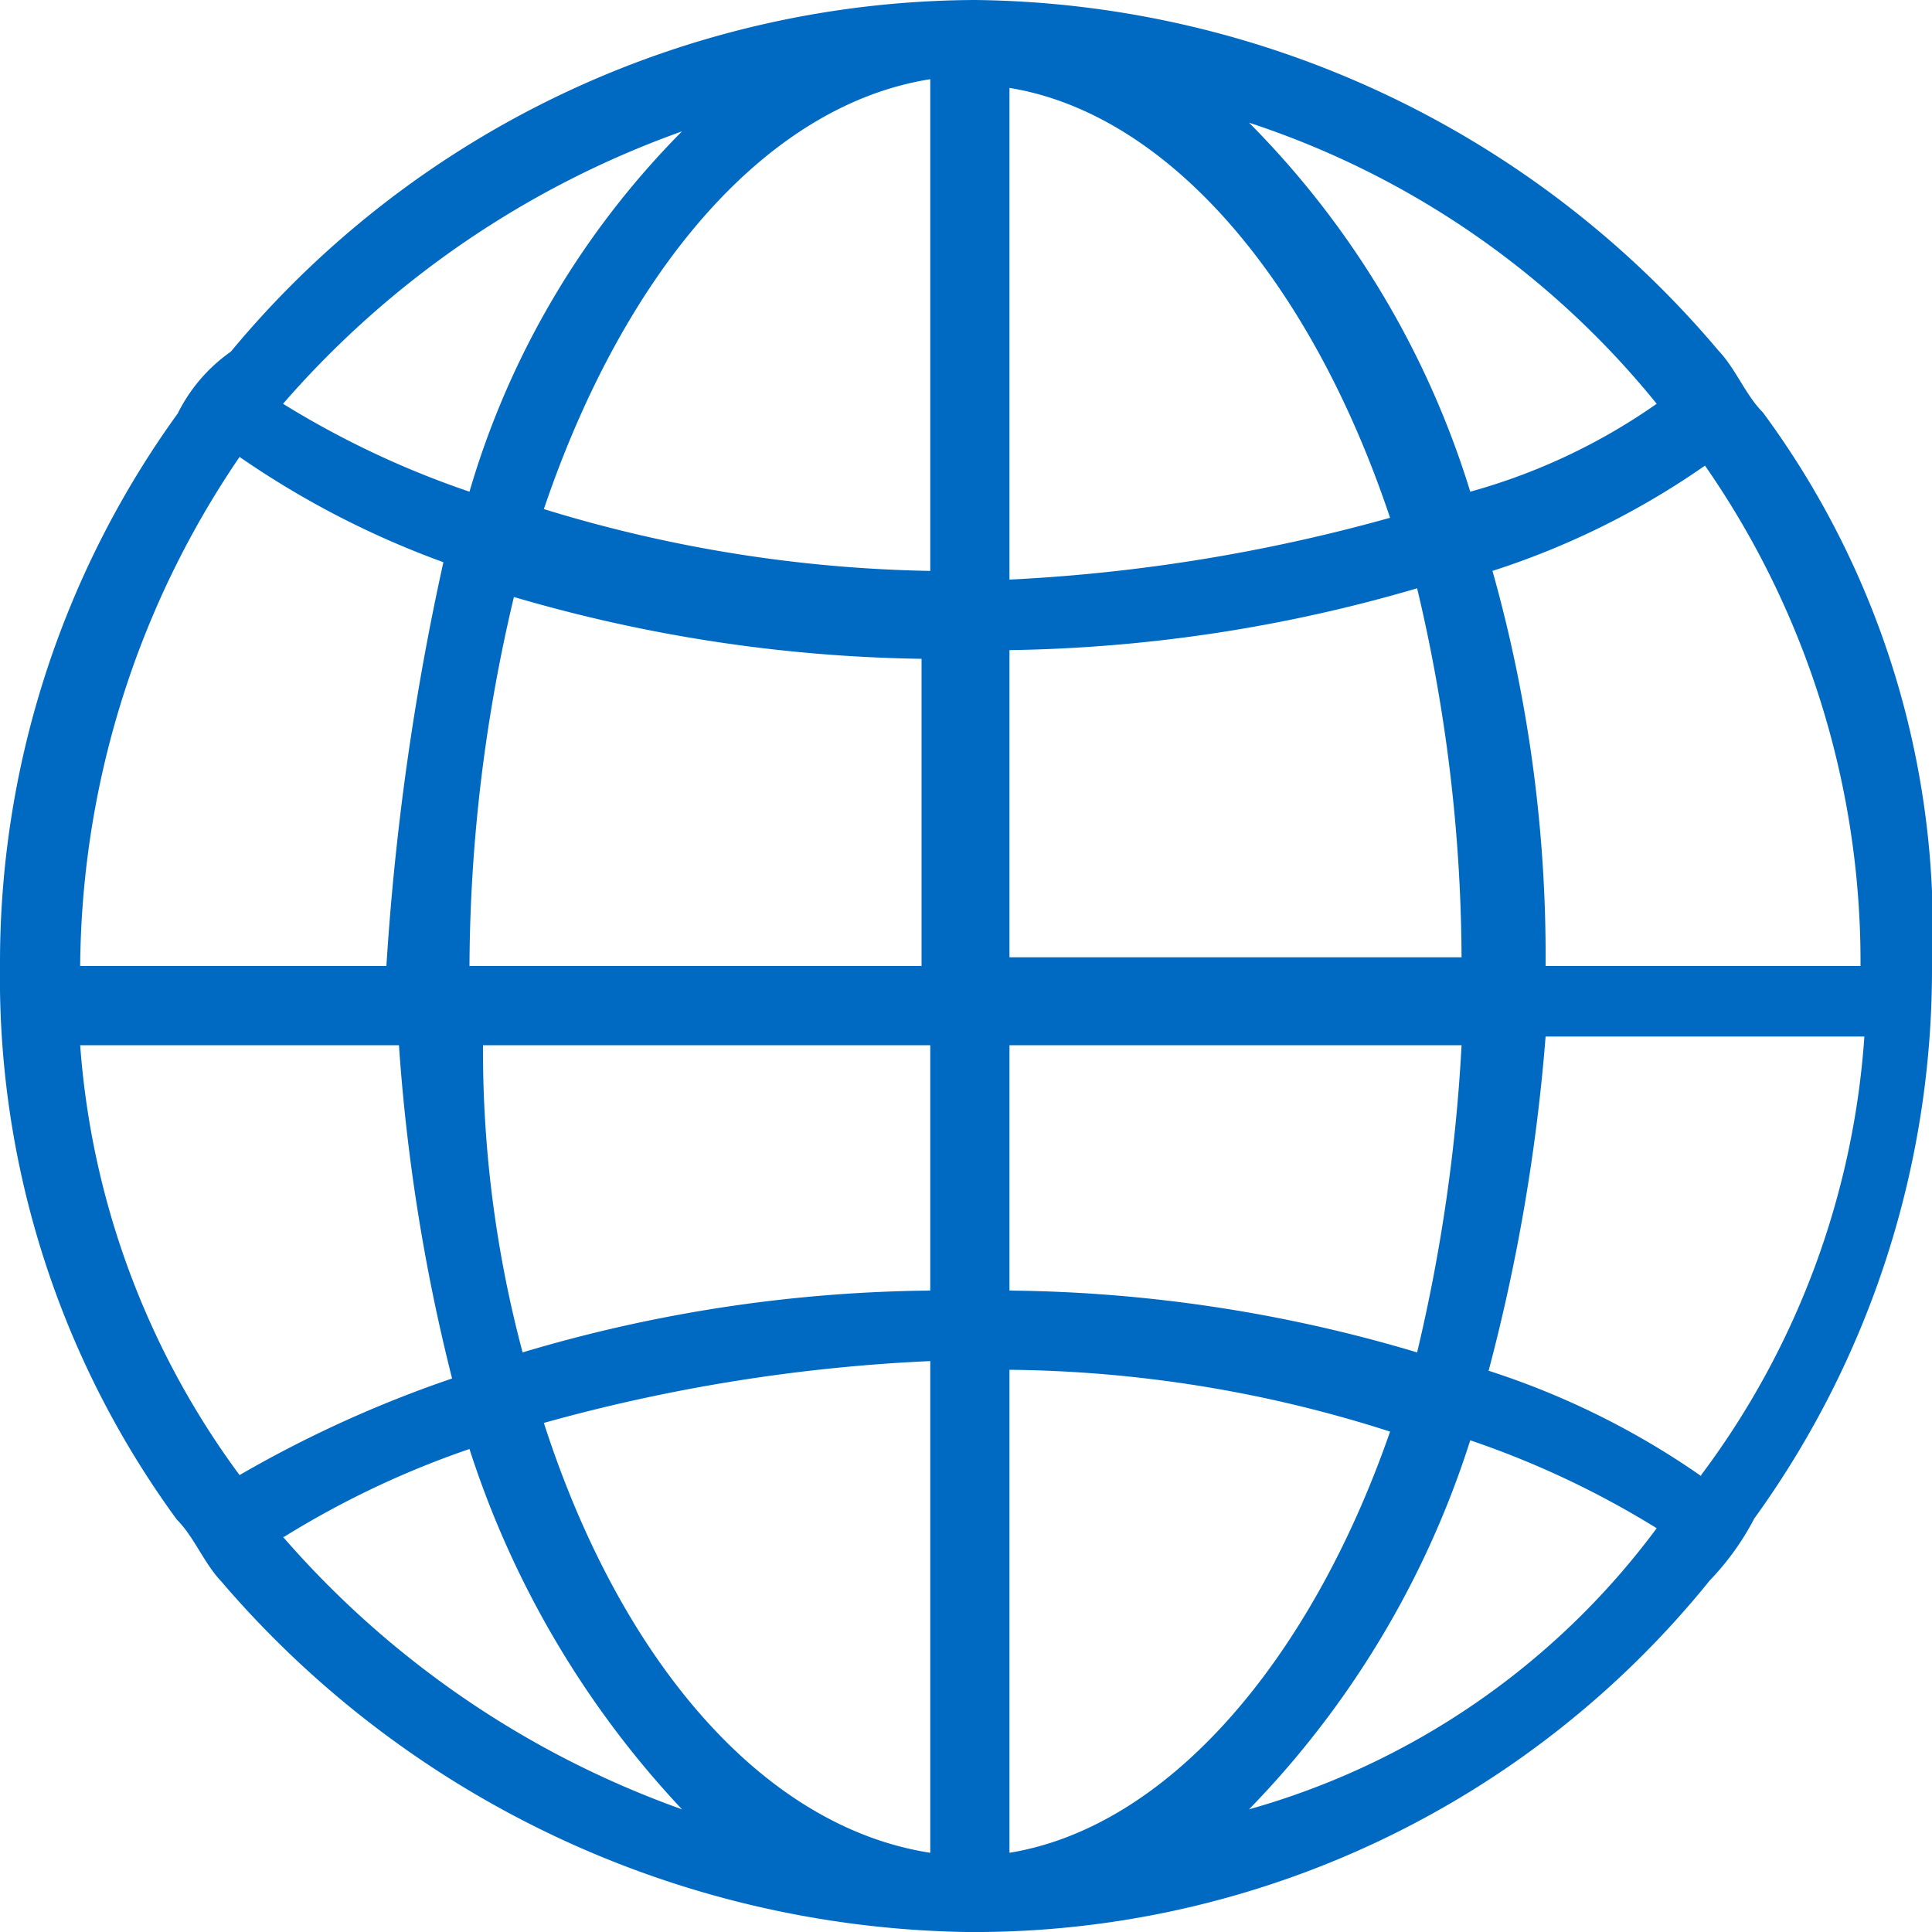
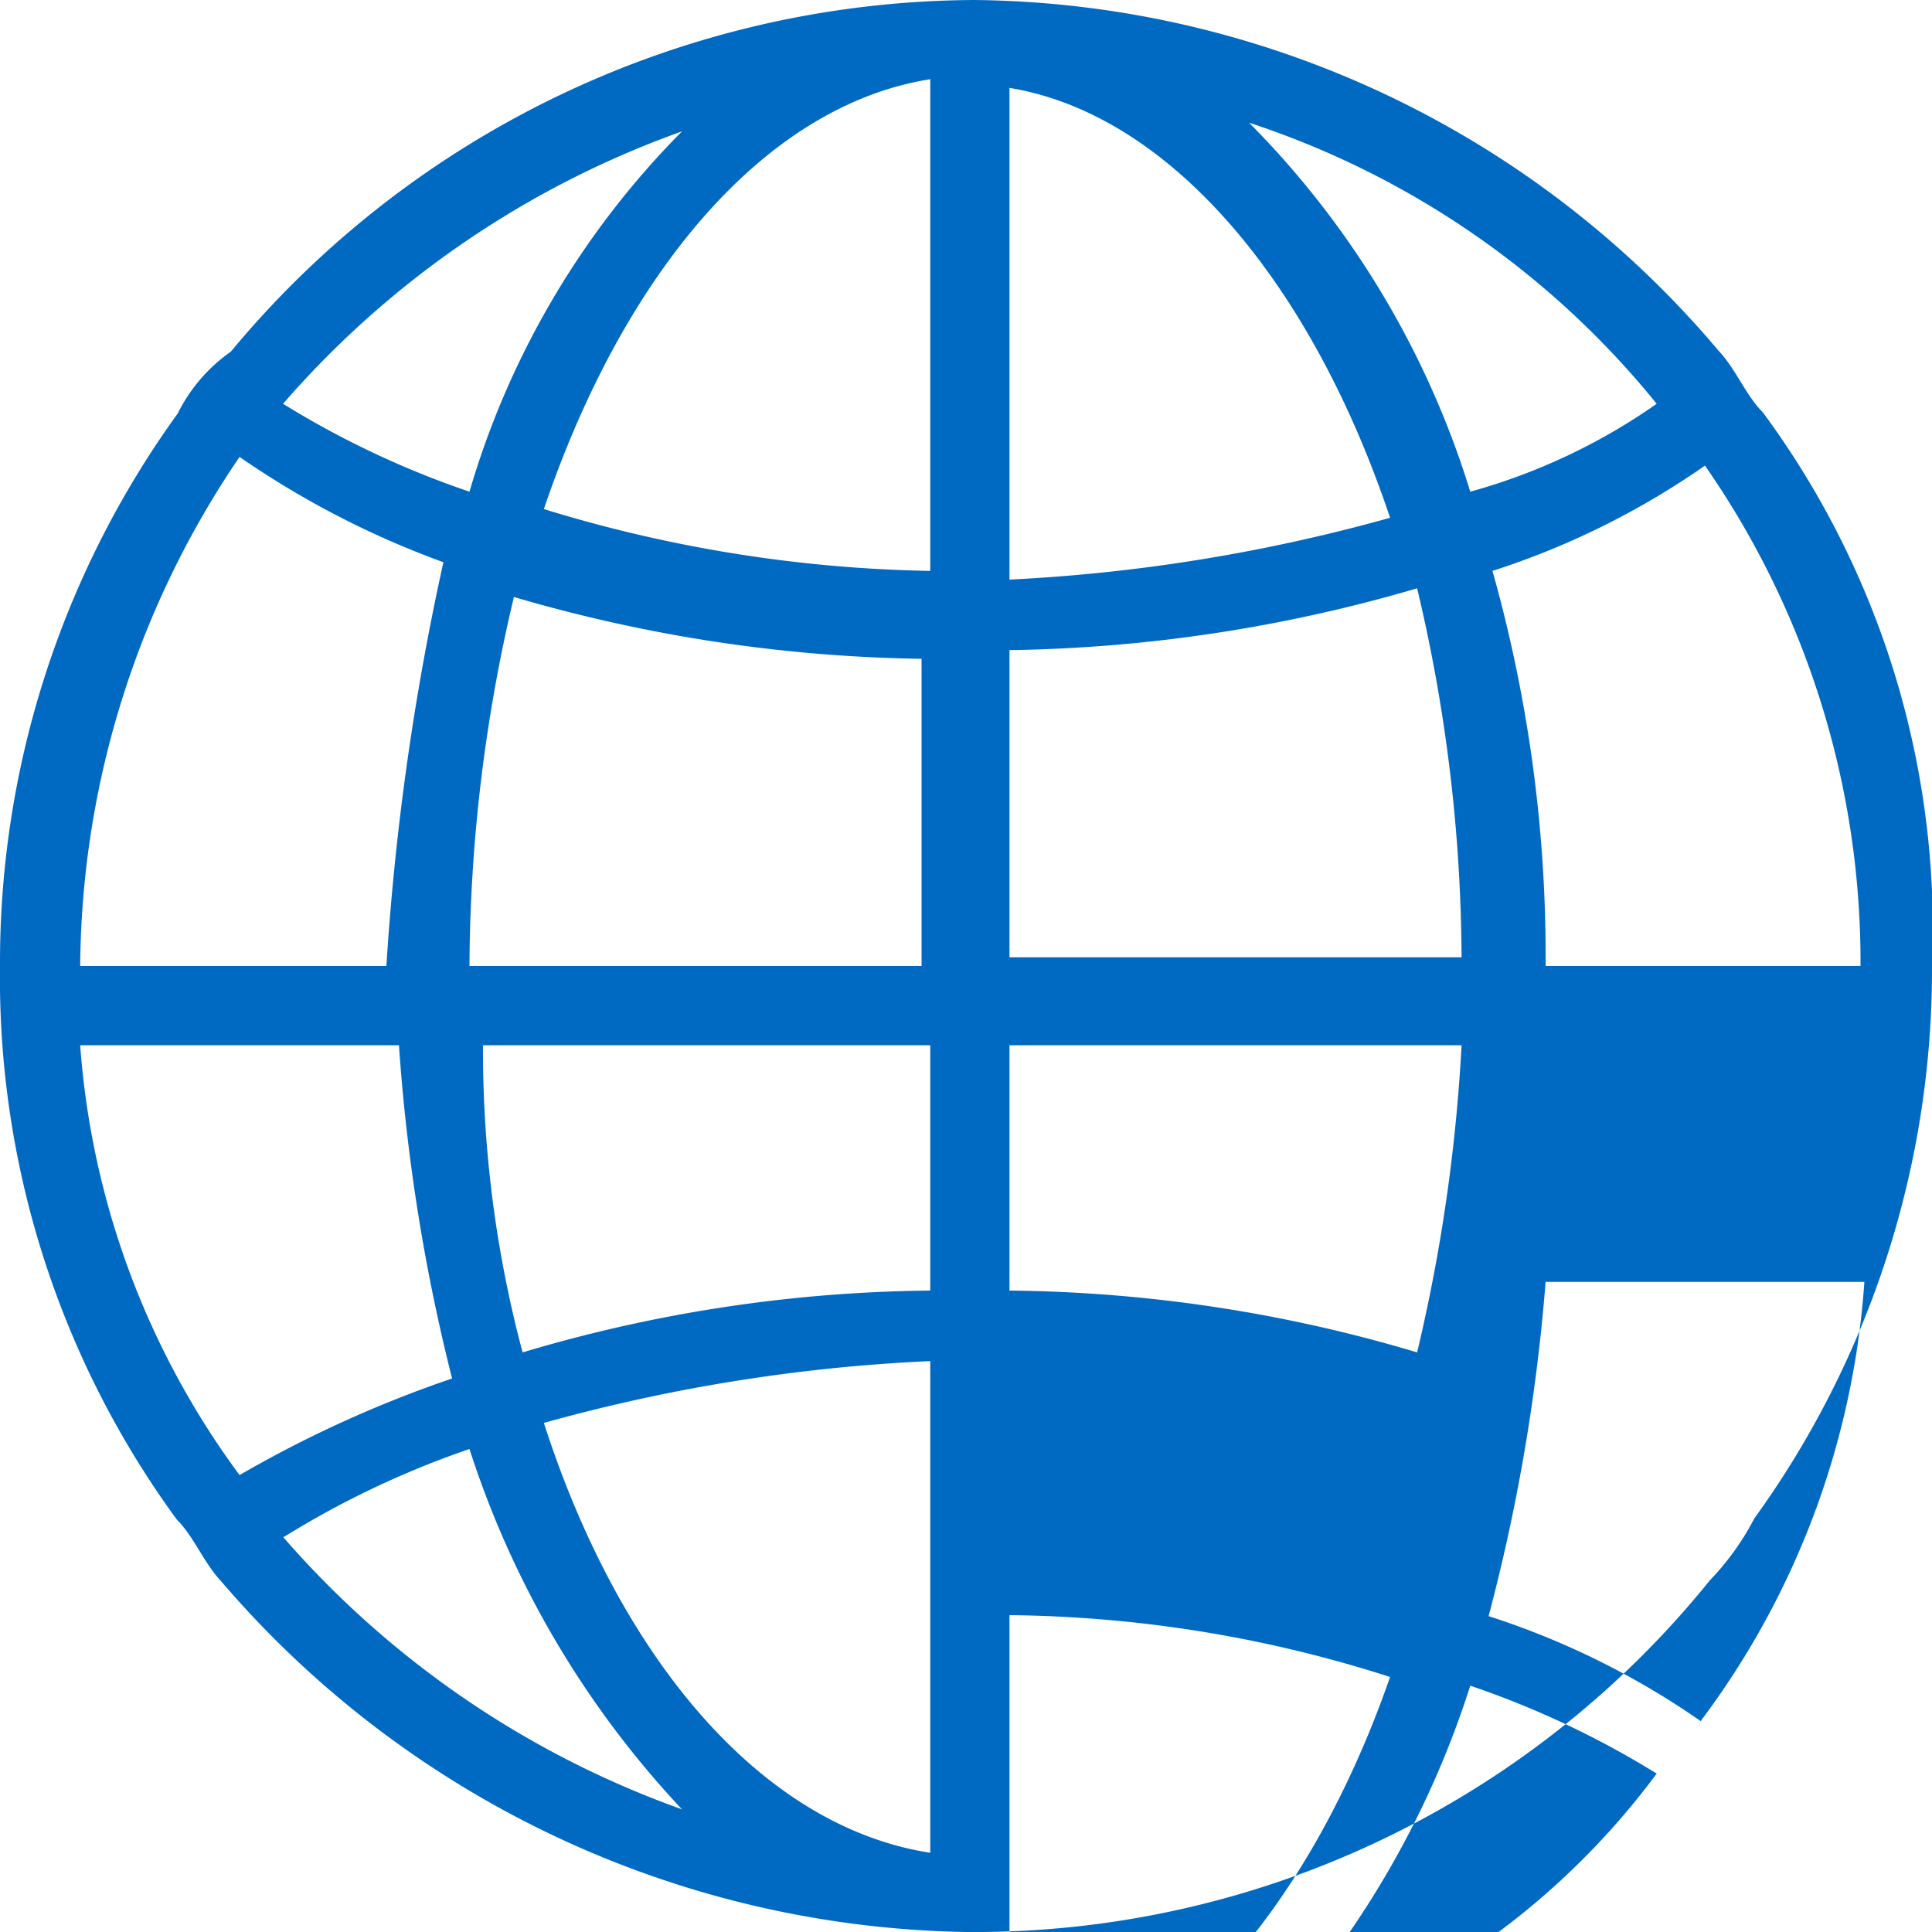
<svg xmlns="http://www.w3.org/2000/svg" viewBox="0 0 20 20">
  <g data-name="Layer 2">
    <g data-name="Navigation/Misc">
-       <path data-name="icon-language-location (20)" d="M18.25 4.27c-.18-.18-.28-.45-.46-.64A10.21 10.21 0 0010.09 0a10.06 10.06 0 00-7.7 3.64 1.71 1.71 0 00-.55.64A9.7 9.7 0 000 10a9.5 9.5 0 001.83 5.73c.18.18.28.45.46.64A10.37 10.37 0 0010 20a9.78 9.78 0 007.7-3.64 2.76 2.76 0 00.46-.64A9.7 9.7 0 0020 10a9 9 0 00-1.75-5.73zM7.06 1.36a8.8 8.8 0 00-2.2 3.73 9.43 9.43 0 01-1.93-.91 9.85 9.85 0 014.13-2.82zM2.48 4.73a9.27 9.27 0 002.11 1.09A27.26 27.26 0 004 10H.83a9.47 9.47 0 011.65-5.27zM.83 10.82h3.3a19.47 19.47 0 00.55 3.45 12.29 12.29 0 00-2.2 1 8.52 8.52 0 01-1.65-4.45zm2.11 5.09A9.43 9.43 0 014.86 15a9.85 9.85 0 002.2 3.73 9.85 9.85 0 01-4.13-2.82zm6.69 3.27c-1.74-.27-3.21-2-4-4.45a17.84 17.84 0 014-.64zm0-5.82a15.2 15.2 0 00-4.22.64A12.13 12.13 0 015 10.82h4.63zm0-3.36H4.86a16.76 16.76 0 01.46-3.82 15.74 15.74 0 004.22.64V10zm0-4.09a14.41 14.41 0 01-4-.64c.83-2.45 2.29-4.18 4-4.45zM19.26 10H16a14.71 14.71 0 00-.55-4.09 8.27 8.27 0 002.2-1.09A9 9 0 0119.26 10zm-2.11-5.82a6.27 6.27 0 01-1.93.91 9.28 9.28 0 00-2.29-3.82 9.06 9.06 0 014.22 2.91zM10.45.91c1.65.27 3.12 2 3.94 4.45a17.86 17.86 0 01-3.94.64zm0 5.82a15.74 15.74 0 004.22-.64 16.76 16.76 0 01.46 3.82h-4.68zm0 4.09h4.68a17.74 17.74 0 01-.46 3.18 15.2 15.2 0 00-4.22-.64zm0 8.36v-5a13.26 13.26 0 013.94.64c-.82 2.36-2.29 4.09-3.94 4.36zm2.48-.45a9.68 9.68 0 002.29-3.82 9.43 9.43 0 011.93.91 7.92 7.92 0 01-4.22 2.91zm4.68-3.45a8.27 8.27 0 00-2.2-1.09 19.47 19.47 0 00.59-3.46h3.3a8.54 8.54 0 01-1.69 4.54z" fill="#006ac3" />
+       <path data-name="icon-language-location (20)" d="M18.25 4.27c-.18-.18-.28-.45-.46-.64A10.21 10.21 0 0010.09 0a10.06 10.06 0 00-7.7 3.64 1.71 1.71 0 00-.55.64A9.7 9.7 0 000 10a9.5 9.5 0 001.83 5.73c.18.18.28.45.46.64A10.37 10.37 0 0010 20a9.78 9.78 0 007.7-3.64 2.76 2.76 0 00.46-.64A9.7 9.7 0 0020 10a9 9 0 00-1.75-5.73zM7.06 1.36a8.8 8.8 0 00-2.2 3.73 9.43 9.43 0 01-1.93-.91 9.85 9.85 0 014.13-2.82zM2.48 4.73a9.27 9.27 0 002.11 1.09A27.26 27.26 0 004 10H.83a9.47 9.47 0 011.65-5.27zM.83 10.82h3.3a19.47 19.47 0 00.55 3.45 12.29 12.29 0 00-2.2 1 8.52 8.52 0 01-1.65-4.45zm2.11 5.09A9.43 9.43 0 014.86 15a9.85 9.85 0 002.2 3.73 9.85 9.85 0 01-4.13-2.82zm6.69 3.27c-1.74-.27-3.21-2-4-4.45a17.84 17.84 0 014-.64zm0-5.82a15.2 15.2 0 00-4.22.64A12.13 12.13 0 015 10.82h4.63zm0-3.36H4.86a16.76 16.76 0 01.46-3.82 15.74 15.74 0 004.22.64V10zm0-4.09a14.41 14.41 0 01-4-.64c.83-2.45 2.29-4.18 4-4.45zM19.26 10H16a14.71 14.71 0 00-.55-4.09 8.27 8.27 0 002.2-1.09A9 9 0 0119.26 10zm-2.11-5.82a6.27 6.27 0 01-1.93.91 9.28 9.28 0 00-2.29-3.82 9.06 9.06 0 014.22 2.91zM10.45.91c1.65.27 3.12 2 3.94 4.45a17.86 17.86 0 01-3.94.64zm0 5.82a15.74 15.74 0 004.22-.64 16.76 16.76 0 01.46 3.82h-4.68zm0 4.09h4.68a17.74 17.74 0 01-.46 3.18 15.2 15.2 0 00-4.22-.64m0 8.36v-5a13.26 13.26 0 013.94.64c-.82 2.36-2.29 4.09-3.94 4.36zm2.48-.45a9.68 9.68 0 002.29-3.82 9.43 9.43 0 011.93.91 7.92 7.92 0 01-4.22 2.91zm4.68-3.45a8.27 8.27 0 00-2.2-1.09 19.47 19.47 0 00.59-3.46h3.3a8.54 8.54 0 01-1.69 4.54z" fill="#006ac3" />
    </g>
  </g>
</svg>